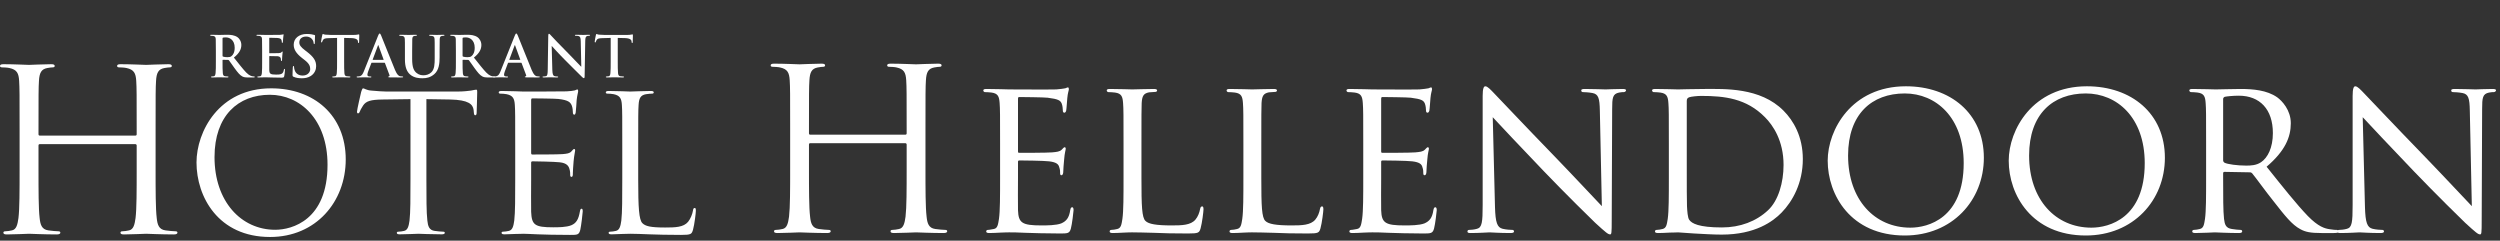
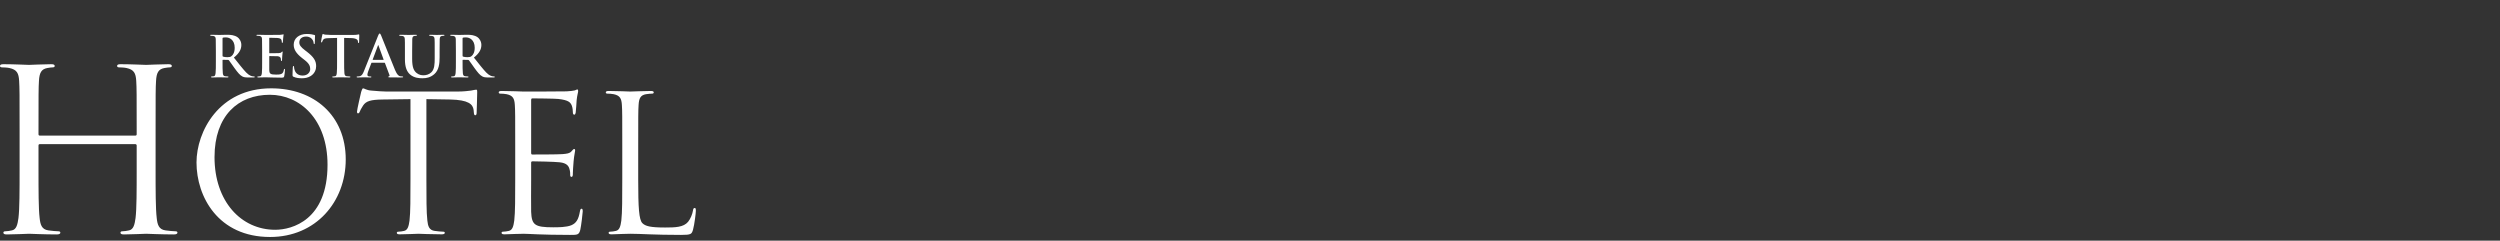
<svg xmlns="http://www.w3.org/2000/svg" width="374" height="36" viewBox="0 0 374 36">
  <rect x="0" y="0" width="374" height="36" fill="#333333" stroke="none" />
  <g fill="#FFF" fill-rule="evenodd" transform="translate(0 5)">
    <path d="M23.277 20.303C23.277 23.537 23.277 26.198 23.445 27.613 23.547 28.59 23.749 29.331 24.76 29.465 25.231 29.533 25.972 29.601 26.275 29.601 26.477 29.601 26.545 29.702 26.545 29.802 26.545 29.971 26.376 30.072 26.006 30.072 24.153 30.072 22.03 29.971 21.862 29.971 21.694 29.971 19.572 30.072 18.56 30.072 18.19 30.072 18.022 30.005 18.022 29.802 18.022 29.702 18.089 29.601 18.292 29.601 18.595 29.601 18.999 29.533 19.303 29.465 19.976 29.331 20.144 28.59 20.279 27.613 20.447 26.198 20.447 23.537 20.447 20.303L20.447 16.765C20.447 16.631 20.346 16.564 20.246 16.564L5.962 16.564C5.861 16.564 5.76 16.598 5.76 16.765L5.76 20.303C5.76 23.537 5.76 26.198 5.929 27.613 6.03 28.59 6.232 29.331 7.242 29.465 7.714 29.533 8.455 29.601 8.758 29.601 8.961 29.601 9.028 29.702 9.028 29.802 9.028 29.971 8.858 30.072 8.489 30.072 6.636 30.072 4.514 29.971 4.345 29.971 4.177 29.971 2.055 30.072 1.044 30.072.673 30.072.505 30.005.505 29.802.505 29.702.572 29.601.775 29.601 1.077 29.601 1.482 29.533 1.786 29.465 2.459 29.331 2.627 28.59 2.762 27.613 2.931 26.198 2.931 23.537 2.931 20.303L2.931 14.373C2.931 9.119 2.931 8.175 2.863 7.098 2.796 5.953 2.526 5.414 1.414 5.177 1.145 5.11.572 5.077.269 5.077.135 5.077-0 5.01-0 4.874-0 4.671.169 4.605.538 4.605 2.055 4.605 4.177 4.707 4.345 4.707 4.514 4.707 6.636 4.605 7.646 4.605 8.017 4.605 8.186 4.671 8.186 4.874 8.186 5.01 8.052 5.077 7.916 5.077 7.68 5.077 7.479 5.11 7.074 5.177 6.165 5.345 5.895 5.919 5.828 7.098 5.76 8.175 5.76 9.119 5.76 14.373L5.76 15.082C5.76 15.25 5.861 15.284 5.962 15.284L20.246 15.284C20.346 15.284 20.447 15.25 20.447 15.082L20.447 14.373C20.447 9.119 20.447 8.175 20.38 7.098 20.313 5.953 20.044 5.414 18.932 5.177 18.662 5.11 18.089 5.077 17.786 5.077 17.652 5.077 17.517 5.01 17.517 4.874 17.517 4.671 17.685 4.605 18.056 4.605 19.572 4.605 21.694 4.707 21.862 4.707 22.03 4.707 24.153 4.605 25.163 4.605 25.534 4.605 25.703 4.671 25.703 4.874 25.703 5.01 25.567 5.077 25.433 5.077 25.197 5.077 24.995 5.11 24.59 5.177 23.681 5.345 23.412 5.919 23.345 7.098 23.277 8.175 23.277 9.119 23.277 14.373L23.277 20.303zM41.169 29.374C43.722 29.374 48.998 27.9 48.998 19.646 48.998 12.837 44.857 9.178 40.375 9.178 35.638 9.178 32.092 12.298 32.092 18.51 32.092 25.12 36.063 29.374 41.169 29.374M40.573 8.214C46.956 8.214 51.722 12.241 51.722 18.852 51.722 25.205 47.24 30.453 40.403 30.453 32.631 30.453 29.397 24.411 29.397 19.305 29.397 14.709 32.744 8.214 40.573 8.214M63.789 21.83C63.789 24.553 63.789 26.793 63.931 27.985 64.016 28.808 64.187 29.433 65.038 29.545 65.434 29.602 66.058 29.659 66.314 29.659 66.484 29.659 66.541 29.743 66.541 29.829 66.541 29.971 66.399 30.056 66.086 30.056 64.527 30.056 62.74 29.971 62.597 29.971 62.457 29.971 60.669 30.056 59.818 30.056 59.505 30.056 59.364 30 59.364 29.829 59.364 29.743 59.421 29.659 59.591 29.659 59.847 29.659 60.186 29.602 60.442 29.545 61.009 29.433 61.151 28.808 61.265 27.985 61.407 26.793 61.407 24.553 61.407 21.83L61.407 9.831 57.207 9.887C55.448 9.916 54.769 10.114 54.314 10.795 54.002 11.277 53.918 11.475 53.833 11.674 53.748 11.901 53.663 11.959 53.549 11.959 53.464 11.959 53.407 11.873 53.407 11.703 53.407 11.419 53.974 8.979 54.031 8.752 54.088 8.582 54.201 8.214 54.314 8.214 54.513 8.214 54.797 8.498 55.563 8.553 56.386 8.638 57.464 8.695 57.804 8.695L68.441 8.695C69.349 8.695 70.002 8.61 70.455 8.553 70.881 8.469 71.136 8.413 71.25 8.413 71.391 8.413 71.391 8.582 71.391 8.752 71.391 9.603 71.306 11.561 71.306 11.873 71.306 12.127 71.222 12.241 71.108 12.241 70.966 12.241 70.909 12.156 70.881 11.76L70.852 11.447C70.739 10.596 70.087 9.944 67.363 9.887L63.789 9.831 63.789 21.83zM77.076 16.837C77.076 12.412 77.076 11.618 77.019 10.709 76.962 9.745 76.735 9.292 75.799 9.093 75.573 9.036 75.091 9.008 74.836 9.008 74.722 9.008 74.607 8.951 74.607 8.838 74.607 8.667 74.749 8.61 75.062 8.61 76.339 8.61 78.125 8.695 78.268 8.695 78.466 8.695 84.111 8.695 84.763 8.667 85.302 8.638 85.756 8.582 85.984 8.525 86.125 8.497 86.238 8.384 86.38 8.384 86.466 8.384 86.493 8.497 86.493 8.638 86.493 8.838 86.352 9.178 86.268 9.971 86.238 10.255 86.183 11.504 86.125 11.845 86.098 11.987 86.04 12.156 85.927 12.156 85.756 12.156 85.7 12.014 85.7 11.788 85.7 11.589 85.671 11.108 85.529 10.767 85.33 10.312 85.048 9.971 83.515 9.802 83.033 9.745 79.942 9.717 79.629 9.717 79.516 9.717 79.459 9.802 79.459 10.001L79.459 17.83C79.459 18.029 79.487 18.115 79.629 18.115 79.997 18.115 83.486 18.115 84.139 18.057 84.82 18.001 85.217 17.944 85.473 17.66 85.671 17.433 85.785 17.291 85.899 17.291 85.984 17.291 86.04 17.347 86.04 17.517 86.04 17.688 85.899 18.17 85.813 19.106 85.756 19.673 85.7 20.724 85.7 20.922 85.7 21.149 85.7 21.462 85.501 21.462 85.36 21.462 85.302 21.348 85.302 21.206 85.302 20.922 85.302 20.639 85.188 20.27 85.076 19.873 84.82 19.39 83.714 19.277 82.948 19.191 80.14 19.134 79.658 19.134 79.516 19.134 79.459 19.22 79.459 19.333L79.459 21.83C79.459 22.794 79.43 26.085 79.459 26.68 79.544 28.637 79.969 29.005 82.75 29.005 83.486 29.005 84.735 29.005 85.473 28.695 86.211 28.383 86.551 27.815 86.749 26.652 86.806 26.34 86.863 26.226 87.004 26.226 87.174 26.226 87.174 26.454 87.174 26.652 87.174 26.88 86.947 28.808 86.806 29.403 86.607 30.142 86.38 30.142 85.275 30.142 80.991 30.142 79.089 29.971 78.268 29.971 78.21 29.971 77.729 30 77.133 30 76.566 30.028 75.912 30.056 75.487 30.056 75.175 30.056 75.034 30 75.034 29.829 75.034 29.743 75.091 29.659 75.261 29.659 75.515 29.659 75.856 29.602 76.112 29.545 76.678 29.433 76.82 28.808 76.934 27.985 77.076 26.793 77.076 24.553 77.076 21.83L77.076 16.837zM95.476 21.887C95.476 26.056 95.589 27.873 96.099 28.383 96.553 28.836 97.291 29.035 99.503 29.035 101.006 29.035 102.255 29.006 102.937 28.184 103.305 27.73 103.588 27.021 103.673 26.48 103.701 26.255 103.758 26.114 103.929 26.114 104.07 26.114 104.099 26.226 104.099 26.539 104.099 26.85 103.9 28.552 103.673 29.375 103.475 30.028 103.39 30.142 101.886 30.142 97.801 30.142 95.929 29.971 94.284 29.971 94.17 29.971 93.688 30 93.122 30 92.553 30.028 91.93 30.056 91.505 30.056 91.192 30.056 91.05 30 91.05 29.829 91.05 29.743 91.107 29.659 91.276 29.659 91.532 29.659 91.873 29.602 92.128 29.545 92.695 29.432 92.837 28.808 92.951 27.985 93.092 26.793 93.092 24.553 93.092 21.83L93.092 16.837C93.092 12.412 93.092 11.618 93.035 10.709 92.979 9.745 92.753 9.292 91.816 9.093 91.589 9.036 91.107 9.008 90.851 9.008 90.738 9.008 90.625 8.951 90.625 8.839 90.625 8.667 90.766 8.61 91.079 8.61 92.354 8.61 94.143 8.695 94.284 8.695 94.426 8.695 96.497 8.61 97.348 8.61 97.659 8.61 97.801 8.667 97.801 8.839 97.801 8.951 97.688 9.008 97.574 9.008 97.376 9.008 96.978 9.036 96.638 9.093 95.815 9.235 95.589 9.717 95.533 10.709 95.476 11.618 95.476 12.412 95.476 16.837L95.476 21.887zM33.291 3.319C33.291 3.412 33.307 3.446 33.368 3.471 33.545 3.531 33.798 3.555 34.009 3.555 34.348 3.555 34.458 3.522 34.609 3.412 34.863 3.227 35.109 2.838 35.109 2.144 35.109.945 34.313.597 33.814.597 33.603.597 33.451.606 33.368.631 33.307.649 33.291.682 33.291.75L33.291 3.319zM32.294 2.652C32.294 1.367 32.294 1.131 32.277.86 32.26.573 32.192.437 31.913.378 31.846.36 31.702.354 31.584.354 31.492.354 31.441.335 31.441.277 31.441.216 31.5.201 31.626.201 32.075.201 32.607.226 32.784.226 33.071.226 33.714.201 33.976.201 34.508.201 35.074.252 35.529.563 35.768.724 36.104 1.155 36.104 1.721 36.104 2.347 35.843 2.922 34.99 3.615 35.742 4.561 36.325 5.314 36.823 5.838 37.297 6.328 37.645 6.388 37.771 6.412 37.863 6.43 37.939 6.438 38.007 6.438 38.075 6.438 38.108 6.463 38.108 6.506 38.108 6.574 38.05 6.59 37.948 6.59L37.144 6.59C36.671 6.59 36.46 6.548 36.24 6.43 35.878 6.235 35.556 5.838 35.082 5.187 34.744 4.721 34.356 4.148 34.246 4.021 34.204 3.97 34.154 3.961 34.094 3.961L33.359 3.944C33.317 3.944 33.291 3.961 33.291 4.012L33.291 4.131C33.291 4.916 33.291 5.584 33.333 5.94 33.359 6.183 33.409 6.37 33.663 6.404 33.79 6.422 33.976 6.438 34.078 6.438 34.145 6.438 34.177 6.463 34.177 6.506 34.177 6.565 34.119 6.59 34.009 6.59 33.52 6.59 32.894 6.565 32.767 6.565 32.607 6.565 32.075 6.59 31.736 6.59 31.626 6.59 31.567 6.565 31.567 6.506 31.567 6.463 31.6 6.438 31.702 6.438 31.829 6.438 31.931 6.422 32.006 6.404 32.175 6.37 32.217 6.183 32.25 5.94 32.294 5.584 32.294 4.916 32.294 4.139L32.294 2.652zM39.215 2.652C39.215 1.367 39.215 1.131 39.198.86 39.181.573 39.113.437 38.836.378 38.769.361 38.625.354 38.505.354 38.412.354 38.363.336 38.363.277 38.363.216 38.421.201 38.548.201 38.995.201 39.528.226 39.765.226 40.035.226 41.717.226 41.877.216 42.038.201 42.174.183 42.241.167 42.283.158 42.334.133 42.377.133 42.419.133 42.428.167 42.428.209 42.428.268 42.385.369 42.358.758 42.351.843 42.334 1.216 42.317 1.316 42.308 1.358 42.292 1.409 42.233 1.409 42.174 1.409 42.156 1.367 42.156 1.292 42.156 1.231 42.149 1.088 42.107.986 42.047.835 41.962.733 41.54.682 41.397.665 40.508.649 40.34.649 40.299.649 40.281.673 40.281.733L40.281 2.872C40.281 2.931 40.289 2.965 40.34 2.965 40.524 2.965 41.498 2.965 41.693 2.948 41.895 2.931 42.021 2.905 42.098 2.82 42.156 2.754 42.191 2.712 42.233 2.712 42.266 2.712 42.292 2.727 42.292 2.778 42.292 2.829 42.249 2.965 42.225 3.395 42.208 3.565 42.191 3.903 42.191 3.961 42.191 4.029 42.191 4.122 42.115 4.122 42.055 4.122 42.038 4.088 42.038 4.046 42.029 3.961 42.029 3.852 42.004 3.742 41.962 3.573 41.844 3.446 41.531 3.412 41.372 3.395 40.534 3.388 40.332 3.388 40.289 3.388 40.281 3.42 40.281 3.471L40.281 4.139C40.281 4.426 40.272 5.204 40.281 5.45 40.299 6.032 40.432 6.159 41.294 6.159 41.515 6.159 41.87 6.159 42.089 6.058 42.308 5.956 42.409 5.778 42.47 5.432 42.486 5.34 42.503 5.305 42.562 5.305 42.631 5.305 42.631 5.374 42.631 5.457 42.631 5.651 42.562 6.227 42.521 6.395 42.461 6.616 42.385 6.616 42.064 6.616 40.787 6.616 40.221 6.565 39.723 6.565 39.528 6.565 38.995 6.59 38.658 6.59 38.548 6.59 38.49 6.565 38.49 6.506 38.49 6.464 38.523 6.438 38.625 6.438 38.749 6.438 38.851 6.422 38.929 6.404 39.098 6.37 39.14 6.183 39.174 5.94 39.215 5.585 39.215 4.916 39.215 4.139L39.215 2.652zM43.923 6.489C43.789 6.429 43.762 6.388 43.762 6.201 43.762 5.737 43.796 5.229 43.805 5.094 43.813 4.968 43.838 4.874 43.907 4.874 43.982 4.874 43.99 4.95 43.99 5.018 43.99 5.128 44.024 5.306 44.067 5.45 44.252 6.074 44.751 6.302 45.277 6.302 46.036 6.302 46.407 5.788 46.407 5.339 46.407 4.925 46.281 4.527 45.579 3.987L45.19 3.683C44.262 2.955 43.94 2.364 43.94 1.68 43.94.75 44.717.082 45.894.082 46.442.082 46.797.166 47.016.226 47.093.243 47.134.269 47.134.327 47.134.437 47.102.682 47.102 1.341 47.102 1.528 47.074 1.595 47.008 1.595 46.949 1.595 46.924 1.544 46.924 1.443 46.924 1.367 46.882 1.104 46.704.885 46.577.724 46.331.471 45.783.471 45.156.471 44.778.835 44.778 1.341 44.778 1.731 44.971 2.027 45.674 2.559L45.909 2.736C46.924 3.523 47.295 4.089 47.295 4.891 47.295 5.382 47.109 5.964 46.501 6.362 46.078 6.632 45.605 6.709 45.156 6.709 44.666 6.709 44.286 6.65 43.923 6.489M50.425.673L49.166.708C48.677.724 48.473.767 48.346.953 48.261 1.079 48.218 1.181 48.203 1.249 48.185 1.316 48.161 1.35 48.11 1.35 48.05 1.35 48.033 1.307 48.033 1.215 48.033 1.079 48.194.311 48.212.243 48.236.133 48.261.082 48.312.082 48.38.082 48.465.167 48.677.184 48.92.209 49.242.226 49.521.226L52.868.226C53.409.226 53.612.142 53.68.142 53.738.142 53.747.192 53.747.318 53.747.497 53.721 1.079 53.721 1.299 53.713 1.384 53.696 1.435 53.646 1.435 53.578 1.435 53.561 1.392 53.553 1.265L53.544 1.173C53.527.953 53.298.716 52.546.699L51.482.673 51.482 4.139C51.482 4.917 51.482 5.584 51.524 5.948 51.549 6.183 51.601 6.37 51.854 6.404 51.972 6.422 52.159 6.438 52.286 6.438 52.378 6.438 52.42 6.463 52.42 6.505 52.42 6.565 52.352 6.589 52.259 6.589 51.702 6.589 51.168 6.565 50.933 6.565 50.738 6.565 50.205 6.589 49.868 6.589 49.758 6.589 49.698 6.565 49.698 6.505 49.698 6.463 49.732 6.438 49.833 6.438 49.961 6.438 50.061 6.422 50.138 6.404 50.306 6.37 50.359 6.183 50.383 5.939 50.425 5.584 50.425 4.917 50.425 4.139L50.425.673zM57.346 3.961C57.387 3.961 57.397 3.936 57.387 3.912L56.627 1.823C56.618 1.79 56.61 1.748 56.584 1.748 56.559 1.748 56.543 1.79 56.535 1.823L55.756 3.903C55.748 3.936 55.756 3.961 55.79 3.961L57.346 3.961zM55.621 4.385C55.578 4.385 55.563 4.401 55.546 4.452L55.088 5.659C55.005 5.872 54.962 6.074 54.962 6.176 54.962 6.328 55.038 6.438 55.299 6.438L55.427 6.438C55.529 6.438 55.554 6.455 55.554 6.506 55.554 6.574 55.503 6.589 55.41 6.589 55.139 6.589 54.776 6.565 54.514 6.565 54.421 6.565 53.956 6.589 53.516 6.589 53.407 6.589 53.356 6.574 53.356 6.506 53.356 6.455 53.39 6.438 53.458 6.438 53.533 6.438 53.652 6.43 53.72 6.422 54.109 6.37 54.269 6.083 54.439 5.659L56.559.354C56.661.107 56.711.015 56.797.015 56.873.015 56.924.092 57.008.285 57.21.75 58.562 4.198 59.104 5.484 59.425 6.244 59.67 6.361 59.848 6.404 59.974 6.43 60.101 6.438 60.204 6.438 60.27 6.438 60.312 6.446 60.312 6.506 60.312 6.574 60.235 6.589 59.923 6.589 59.619 6.589 59.003 6.589 58.327 6.574 58.174 6.565 58.072 6.565 58.072 6.506 58.072 6.455 58.106 6.438 58.191 6.43 58.25 6.412 58.309 6.336 58.267 6.235L57.591 4.442C57.574 4.401 57.548 4.385 57.506 4.385L55.621 4.385zM60.577 2.652C60.577 1.367 60.577 1.131 60.559.86 60.541.573 60.475.437 60.196.378 60.128.361 59.984.354 59.866.354 59.773.354 59.722.336 59.722.277 59.722.216 59.782.201 59.909.201 60.356.201 60.889.226 61.141.226 61.345.226 61.878.201 62.182.201 62.309.201 62.367.216 62.367.277 62.367.336 62.316.354 62.233.354 62.14.354 62.09.361 61.987.378 61.758.42 61.692.563 61.675.86 61.658 1.131 61.658 1.367 61.658 2.652L61.658 3.835C61.658 5.061 61.903 5.576 62.316 5.914 62.697 6.227 63.086 6.261 63.373 6.261 63.745 6.261 64.203 6.142 64.54 5.804 65.005 5.34 65.031 4.579 65.031 3.708L65.031 2.652C65.031 1.367 65.031 1.131 65.013.86 64.995.573 64.929.437 64.649.378 64.582.361 64.438.354 64.345.354 64.254.354 64.203.336 64.203.277 64.203.216 64.261.201 64.38.201 64.811.201 65.342.226 65.352.226 65.453.226 65.986.201 66.314.201 66.433.201 66.492.216 66.492.277 66.492.336 66.442.354 66.34.354 66.247.354 66.196.361 66.095.378 65.867.42 65.799.563 65.782.86 65.765 1.131 65.765 1.367 65.765 2.652L65.765 3.555C65.765 4.494 65.672 5.491 64.962 6.1 64.363 6.616 63.754 6.708 63.205 6.708 62.757 6.708 61.945 6.683 61.328 6.125 60.897 5.737 60.577 5.112 60.577 3.886L60.577 2.652zM69.2 3.319C69.2 3.412 69.216 3.446 69.275 3.471 69.453 3.531 69.706 3.555 69.918 3.555 70.255 3.555 70.366 3.522 70.517 3.412 70.771 3.227 71.016 2.838 71.016 2.144 71.016.945 70.221.597 69.723.597 69.512.597 69.36.606 69.275.631 69.216.649 69.2.682 69.2.75L69.2 3.319zM68.202 2.652C68.202 1.367 68.202 1.131 68.185.86 68.168.573 68.1.437 67.821.378 67.753.36 67.61.354 67.491.354 67.398.354 67.349.335 67.349.277 67.349.216 67.406.201 67.534.201 67.982.201 68.514.226 68.692.226 68.979.226 69.622.201 69.884.201 70.417.201 70.982.252 71.438.563 71.675.724 72.013 1.155 72.013 1.721 72.013 2.347 71.751 2.922 70.898 3.615 71.649 4.561 72.233 5.314 72.732 5.838 73.206 6.328 73.552 6.388 73.679 6.412 73.771 6.43 73.847 6.438 73.914 6.438 73.982 6.438 74.017 6.463 74.017 6.506 74.017 6.574 73.957 6.59 73.856 6.59L73.053 6.59C72.579 6.59 72.368 6.548 72.148 6.43 71.785 6.235 71.464 5.838 70.99 5.187 70.653 4.721 70.264 4.148 70.155 4.021 70.113 3.97 70.06 3.961 70.002 3.961L69.266 3.944C69.225 3.944 69.2 3.961 69.2 4.012L69.2 4.131C69.2 4.916 69.2 5.584 69.242 5.94 69.266 6.183 69.317 6.37 69.571 6.404 69.698 6.422 69.884 6.438 69.985 6.438 70.053 6.438 70.086 6.463 70.086 6.506 70.086 6.565 70.028 6.59 69.918 6.59 69.427 6.59 68.802 6.565 68.674 6.565 68.514 6.565 67.982 6.59 67.644 6.59 67.534 6.59 67.475 6.565 67.475 6.506 67.475 6.463 67.509 6.438 67.61 6.438 67.737 6.438 67.838 6.422 67.915 6.404 68.083 6.37 68.126 6.183 68.159 5.94 68.202 5.584 68.202 4.916 68.202 4.139L68.202 2.652z" />
-     <path d="M77.787 3.961C77.83 3.961 77.838 3.936 77.83 3.912L77.07 1.823C77.061 1.79 77.053 1.748 77.027 1.748 77.002 1.748 76.985 1.79 76.976 1.823L76.199 3.903C76.191 3.936 76.199 3.961 76.232 3.961L77.787 3.961zM76.064 4.385C76.021 4.385 76.004 4.401 75.987 4.452L75.531 5.659C75.447 5.872 75.404 6.074 75.404 6.176 75.404 6.328 75.48 6.438 75.742 6.438L75.87 6.438C75.97 6.438 75.996 6.455 75.996 6.506 75.996 6.574 75.946 6.589 75.853 6.589 75.582 6.589 75.218 6.565 74.956 6.565 74.863 6.565 74.399 6.589 73.959 6.589 73.85 6.589 73.799 6.574 73.799 6.506 73.799 6.455 73.833 6.438 73.899 6.438 73.976 6.438 74.095 6.43 74.161 6.422 74.551 6.37 74.712 6.083 74.88 5.659L77.002.354C77.103.107 77.154.015 77.238.015 77.314.015 77.364.092 77.449.285 77.652.75 79.005 4.198 79.546 5.484 79.867 6.244 80.111 6.361 80.289 6.404 80.415 6.43 80.543 6.438 80.645 6.438 80.713 6.438 80.755 6.446 80.755 6.506 80.755 6.574 80.677 6.589 80.366 6.589 80.062 6.589 79.445 6.589 78.768 6.574 78.615 6.565 78.515 6.565 78.515 6.506 78.515 6.455 78.549 6.438 78.633 6.43 78.692 6.412 78.751 6.336 78.71 6.235L78.033 4.442C78.016 4.401 77.991 4.385 77.949 4.385L76.064 4.385zM82.627 5.44C82.644 6.099 82.753 6.32 82.922 6.379 83.066 6.43 83.227 6.438 83.362 6.438 83.455 6.438 83.506 6.455 83.506 6.506 83.506 6.574 83.429 6.59 83.311 6.59 82.762 6.59 82.424 6.565 82.263 6.565 82.187 6.565 81.789 6.59 81.35 6.59 81.24 6.59 81.164 6.582 81.164 6.506 81.164 6.455 81.215 6.438 81.299 6.438 81.41 6.438 81.561 6.43 81.68 6.395 81.899 6.328 81.934 6.083 81.942 5.348L82.019.344C82.019.175 82.044.056 82.127.056 82.222.056 82.297.167 82.44.318 82.542.429 83.827 1.807 85.06 3.031 85.636 3.607 86.777 4.824 86.921 4.959L86.962 4.959 86.879 1.164C86.87.649 86.794.488 86.591.403 86.464.354 86.261.354 86.142.354 86.041.354 86.008.327 86.008.277 86.008.209 86.1.201 86.227.201 86.666.201 87.072.226 87.25.226 87.343.226 87.664.201 88.078.201 88.188.201 88.273.209 88.273.277 88.273.327 88.222.354 88.121.354 88.036.354 87.968.354 87.866.378 87.63.445 87.563.624 87.553 1.097L87.461 6.43C87.461 6.616 87.426 6.691 87.351 6.691 87.258 6.691 87.157 6.598 87.064 6.506 86.532 5.999 85.449 4.891 84.57 4.021 83.648 3.108 82.711 2.052 82.559 1.892L82.534 1.892 82.627 5.44zM91.36.673L90.101.708C89.611.724 89.407.767 89.281.953 89.196 1.079 89.154 1.181 89.137 1.249 89.12 1.316 89.095 1.35 89.044 1.35 88.984 1.35 88.968 1.307 88.968 1.215 88.968 1.079 89.128.311 89.145.243 89.171.133 89.196.082 89.247.082 89.314.082 89.399.167 89.611.184 89.856.209 90.177.226 90.456.226L93.803.226C94.344.226 94.546.142 94.614.142 94.673.142 94.682.192 94.682.318 94.682.497 94.657 1.079 94.657 1.299 94.648 1.384 94.631 1.435 94.58 1.435 94.512 1.435 94.496 1.392 94.487 1.265L94.479 1.173C94.461.953 94.233.716 93.482.699L92.416.673 92.416 4.139C92.416 4.917 92.416 5.584 92.459 5.948 92.484 6.183 92.535 6.37 92.788 6.404 92.907 6.422 93.092 6.438 93.22 6.438 93.312 6.438 93.354 6.463 93.354 6.505 93.354 6.565 93.287 6.589 93.194 6.589 92.636 6.589 92.103 6.565 91.868 6.565 91.673 6.565 91.14 6.589 90.803 6.589 90.692 6.589 90.633 6.565 90.633 6.505 90.633 6.463 90.667 6.438 90.769 6.438 90.895 6.438 90.996 6.422 91.073 6.404 91.242 6.37 91.294 6.183 91.318 5.939 91.36 5.584 91.36 4.917 91.36 4.139L91.36.673zM138.451 20.142C138.451 23.36 138.451 26.007 138.619 27.415 138.719 28.387 138.92 29.125 139.926 29.259 140.395 29.326 141.132 29.393 141.434 29.393 141.635 29.393 141.702 29.493 141.702 29.595 141.702 29.762 141.535 29.862 141.166 29.862 139.322 29.862 137.211 29.762 137.043 29.762 136.876 29.762 134.764 29.862 133.759 29.862 133.39 29.862 133.222 29.796 133.222 29.595 133.222 29.493 133.289 29.393 133.49 29.393 133.792 29.393 134.194 29.326 134.496 29.259 135.166 29.125 135.334 28.387 135.468 27.415 135.636 26.007 135.636 23.36 135.636 20.142L135.636 16.623C135.636 16.488 135.535 16.422 135.434 16.422L121.223 16.422C121.123 16.422 121.022 16.455 121.022 16.623L121.022 20.142C121.022 23.36 121.022 26.007 121.19 27.415 121.29 28.387 121.491 29.125 122.497 29.259 122.966 29.326 123.703 29.393 124.005 29.393 124.206 29.393 124.273 29.493 124.273 29.595 124.273 29.762 124.106 29.862 123.737 29.862 121.894 29.862 119.782 29.762 119.614 29.762 119.447 29.762 117.335 29.862 116.329 29.862 115.961 29.862 115.793 29.796 115.793 29.595 115.793 29.493 115.86 29.393 116.062 29.393 116.363 29.393 116.765 29.326 117.066 29.259 117.737 29.125 117.904 28.387 118.039 27.415 118.207 26.007 118.207 23.36 118.207 20.142L118.207 14.243C118.207 9.014 118.207 8.076 118.14 7.003 118.072 5.864 117.804 5.327 116.698 5.093 116.43 5.026 115.86 4.992 115.559 4.992 115.424 4.992 115.291 4.925 115.291 4.791 115.291 4.59 115.458 4.523 115.827 4.523 117.335 4.523 119.447 4.624 119.614 4.624 119.782 4.624 121.894 4.523 122.899 4.523 123.268 4.523 123.435 4.59 123.435 4.791 123.435 4.925 123.301 4.992 123.167 4.992 122.933 4.992 122.731 5.026 122.329 5.093 121.424 5.26 121.156 5.83 121.089 7.003 121.022 8.076 121.022 9.014 121.022 14.243L121.022 14.947C121.022 15.115 121.123 15.147 121.223 15.147L135.434 15.147C135.535 15.147 135.636 15.115 135.636 14.947L135.636 14.243C135.636 9.014 135.636 8.076 135.569 7.003 135.502 5.864 135.233 5.327 134.127 5.093 133.859 5.026 133.289 4.992 132.988 4.992 132.854 4.992 132.72 4.925 132.72 4.791 132.72 4.59 132.887 4.523 133.256 4.523 134.764 4.523 136.876 4.624 137.043 4.624 137.211 4.624 139.322 4.523 140.328 4.523 140.697 4.523 140.864 4.59 140.864 4.791 140.864 4.925 140.73 4.992 140.596 4.992 140.362 4.992 140.16 5.026 139.758 5.093 138.853 5.26 138.585 5.83 138.518 7.003 138.451 8.076 138.451 9.014 138.451 14.243L138.451 20.142zM149.612 16.556C149.612 12.131 149.612 11.326 149.545 10.422 149.478 9.45 149.31 8.981 148.338 8.846 148.103 8.813 147.601 8.78 147.332 8.78 147.232 8.78 147.098 8.646 147.098 8.545 147.098 8.377 147.232 8.31 147.567 8.31 148.908 8.31 150.818 8.377 150.986 8.377 151.187 8.377 157.354 8.411 158.024 8.377 158.594 8.345 159.131 8.243 159.365 8.21 159.499 8.176 159.633 8.076 159.767 8.076 159.868 8.076 159.901 8.21 159.901 8.345 159.901 8.545 159.734 8.88 159.667 9.685 159.633 9.953 159.566 11.226 159.499 11.562 159.466 11.696 159.365 11.863 159.231 11.863 159.064 11.863 158.996 11.729 158.996 11.495 158.996 11.293 158.963 10.825 158.829 10.489 158.628 10.02 158.326 9.819 156.717 9.617 156.215 9.551 152.796 9.516 152.461 9.516 152.327 9.516 152.293 9.617 152.293 9.819L152.293 17.561C152.293 17.762 152.293 17.863 152.461 17.863 152.829 17.863 156.717 17.863 157.388 17.796 158.092 17.729 158.527 17.695 158.829 17.394 159.03 17.192 159.164 17.025 159.265 17.025 159.365 17.025 159.432 17.092 159.432 17.259 159.432 17.426 159.265 17.896 159.198 18.835 159.131 19.405 159.064 20.477 159.064 20.678 159.064 20.913 158.996 21.215 158.795 21.215 158.661 21.215 158.594 21.115 158.594 20.946 158.594 20.678 158.594 20.377 158.46 20.008 158.36 19.606 158.092 19.271 156.952 19.136 156.148 19.036 152.997 19.002 152.494 19.002 152.327 19.002 152.293 19.103 152.293 19.204L152.293 21.584C152.293 22.555 152.26 25.874 152.293 26.444 152.36 28.354 152.896 28.723 155.812 28.723 156.583 28.723 157.991 28.723 158.762 28.421 159.533 28.086 159.935 27.583 160.103 26.444 160.17 26.108 160.237 26.007 160.404 26.007 160.572 26.007 160.605 26.242 160.605 26.444 160.605 26.645 160.371 28.588 160.203 29.192 160.002 29.929 159.7 29.929 158.561 29.929 156.349 29.929 154.639 29.862 153.433 29.828 152.192 29.761 151.422 29.761 150.986 29.761 150.919 29.761 150.349 29.761 149.712 29.796 149.142 29.828 148.472 29.862 148.003 29.862 147.701 29.862 147.534 29.796 147.534 29.628 147.534 29.527 147.601 29.393 147.768 29.393 148.036 29.393 148.405 29.293 148.673 29.259 149.243 29.158 149.31 28.588 149.444 27.75 149.612 26.577 149.612 24.332 149.612 21.584L149.612 16.556zM170.761 21.65C170.761 25.84 170.828 27.549 171.364 28.052 171.834 28.521 172.973 28.723 175.286 28.723 176.828 28.723 178.135 28.689 178.839 27.851 179.208 27.415 179.442 26.812 179.543 26.242 179.576 26.041 179.677 25.874 179.844 25.874 179.978 25.874 180.045 26.007 180.045 26.309 180.045 26.611 179.844 28.32 179.61 29.158 179.409 29.828 179.308 29.929 177.733 29.929 175.621 29.929 173.979 29.895 172.605 29.828 171.264 29.796 170.258 29.761 169.387 29.761 169.253 29.761 168.75 29.761 168.18 29.796 167.577 29.828 166.94 29.862 166.471 29.862 166.169 29.862 166.002 29.796 166.002 29.628 166.002 29.527 166.068 29.393 166.236 29.393 166.504 29.393 166.873 29.326 167.141 29.259 167.711 29.125 167.778 28.588 167.912 27.75 168.08 26.577 168.08 24.332 168.08 21.584L168.08 16.556C168.08 12.131 168.08 11.326 168.013 10.422 167.946 9.45 167.778 8.981 166.806 8.846 166.572 8.813 166.068 8.78 165.801 8.78 165.7 8.78 165.566 8.646 165.566 8.545 165.566 8.377 165.7 8.31 166.035 8.31 167.376 8.31 169.219 8.377 169.387 8.377 169.521 8.377 171.733 8.31 172.638 8.31 172.94 8.31 173.107 8.377 173.107 8.545 173.107 8.646 172.973 8.746 172.873 8.746 172.672 8.746 172.236 8.78 171.901 8.813 171.029 8.981 170.862 9.416 170.795 10.422 170.761 11.326 170.761 12.131 170.761 16.556L170.761 21.65zM188.692 21.65C188.692 25.84 188.759 27.549 189.296 28.052 189.765 28.521 190.904 28.723 193.217 28.723 194.759 28.723 196.066 28.689 196.77 27.851 197.139 27.415 197.373 26.812 197.474 26.242 197.507 26.041 197.608 25.874 197.775 25.874 197.91 25.874 197.977 26.007 197.977 26.309 197.977 26.611 197.775 28.32 197.541 29.158 197.34 29.828 197.239 29.929 195.664 29.929 193.552 29.929 191.91 29.895 190.536 29.828 189.195 29.796 188.19 29.761 187.318 29.761 187.184 29.761 186.681 29.761 186.111 29.796 185.508 29.828 184.871 29.862 184.402 29.862 184.1 29.862 183.933 29.796 183.933 29.628 183.933 29.527 183.999 29.393 184.167 29.393 184.436 29.393 184.804 29.326 185.072 29.259 185.642 29.125 185.709 28.588 185.843 27.75 186.011 26.577 186.011 24.332 186.011 21.584L186.011 16.556C186.011 12.131 186.011 11.326 185.944 10.422 185.877 9.45 185.709 8.981 184.737 8.846 184.503 8.813 183.999 8.78 183.732 8.78 183.631 8.78 183.497 8.646 183.497 8.545 183.497 8.377 183.631 8.31 183.966 8.31 185.307 8.31 187.151 8.377 187.318 8.377 187.452 8.377 189.664 8.31 190.569 8.31 190.871 8.31 191.039 8.377 191.039 8.545 191.039 8.646 190.904 8.746 190.804 8.746 190.603 8.746 190.167 8.78 189.832 8.813 188.96 8.981 188.793 9.416 188.726 10.422 188.692 11.326 188.692 12.131 188.692 16.556L188.692 21.65zM203.942 16.556C203.942 12.131 203.942 11.326 203.875 10.422 203.808 9.45 203.64 8.981 202.668 8.846 202.434 8.813 201.931 8.78 201.663 8.78 201.562 8.78 201.428 8.646 201.428 8.545 201.428 8.377 201.562 8.31 201.897 8.31 203.238 8.31 205.149 8.377 205.316 8.377 205.517 8.377 211.684 8.411 212.355 8.377 212.925 8.345 213.461 8.243 213.696 8.21 213.83 8.176 213.964 8.076 214.098 8.076 214.198 8.076 214.232 8.21 214.232 8.345 214.232 8.545 214.064 8.88 213.997 9.685 213.964 9.953 213.897 11.226 213.83 11.562 213.796 11.696 213.696 11.863 213.561 11.863 213.394 11.863 213.327 11.729 213.327 11.495 213.327 11.293 213.293 10.825 213.159 10.489 212.958 10.02 212.656 9.819 211.048 9.617 210.545 9.551 207.126 9.516 206.791 9.516 206.657 9.516 206.623 9.617 206.623 9.819L206.623 17.561C206.623 17.762 206.623 17.863 206.791 17.863 207.16 17.863 211.048 17.863 211.718 17.796 212.422 17.729 212.858 17.695 213.159 17.394 213.36 17.192 213.494 17.025 213.595 17.025 213.696 17.025 213.763 17.092 213.763 17.259 213.763 17.426 213.595 17.896 213.528 18.835 213.461 19.405 213.394 20.477 213.394 20.678 213.394 20.913 213.327 21.215 213.126 21.215 212.992 21.215 212.925 21.115 212.925 20.946 212.925 20.678 212.925 20.377 212.791 20.008 212.69 19.606 212.422 19.271 211.282 19.136 210.478 19.036 207.327 19.002 206.824 19.002 206.657 19.002 206.623 19.103 206.623 19.204L206.623 21.584C206.623 22.555 206.59 25.874 206.623 26.444 206.69 28.354 207.227 28.723 210.143 28.723 210.914 28.723 212.321 28.723 213.092 28.421 213.863 28.086 214.265 27.583 214.433 26.444 214.5 26.108 214.567 26.007 214.735 26.007 214.902 26.007 214.936 26.242 214.936 26.444 214.936 26.645 214.701 28.588 214.533 29.192 214.332 29.929 214.031 29.929 212.891 29.929 210.679 29.929 208.97 29.862 207.763 29.828 206.523 29.761 205.752 29.761 205.316 29.761 205.249 29.761 204.679 29.761 204.043 29.796 203.473 29.828 202.802 29.862 202.333 29.862 202.032 29.862 201.864 29.796 201.864 29.628 201.864 29.527 201.931 29.393 202.099 29.393 202.367 29.393 202.735 29.293 203.004 29.259 203.573 29.158 203.64 28.588 203.774 27.75 203.942 26.577 203.942 24.332 203.942 21.584L203.942 16.556zM223.65 25.974C223.717 28.32 223.985 29.025 224.79 29.226 225.326 29.359 225.996 29.393 226.264 29.393 226.398 29.393 226.499 29.494 226.499 29.628 226.499 29.795 226.298 29.862 225.963 29.862 224.287 29.862 223.114 29.762 222.846 29.762 222.578 29.762 221.337 29.862 219.997 29.862 219.695 29.862 219.527 29.828 219.527 29.628 219.527 29.494 219.628 29.393 219.762 29.393 219.997 29.393 220.533 29.359 220.969 29.226 221.706 29.025 221.807 28.254 221.807 25.673L221.807 9.349C221.807 8.21 221.974 7.908 222.209 7.908 222.544 7.908 223.047 8.478 223.348 8.779 223.818 9.249 228.108 13.806 232.666 18.499 235.582 21.516 238.733 24.901 239.638 25.84L239.337 11.561C239.303 9.718 239.136 9.081 238.231 8.914 237.694 8.814 237.023 8.779 236.789 8.779 236.588 8.779 236.555 8.612 236.555 8.511 236.555 8.344 236.789 8.31 237.124 8.31 238.465 8.31 239.872 8.377 240.208 8.377 240.543 8.377 241.515 8.31 242.722 8.31 243.023 8.31 243.258 8.344 243.258 8.511 243.258 8.612 243.124 8.779 242.922 8.779 242.788 8.779 242.554 8.779 242.219 8.846 241.247 9.048 241.18 9.617 241.18 11.326L241.113 28.018C241.113 29.895 241.08 30.064 240.878 30.064 240.577 30.064 240.275 29.828 238.632 28.32 238.331 28.053 234.074 23.863 230.957 20.611 227.538 17.025 224.22 13.539 223.315 12.534L223.65 25.974zM252.341 19.639C252.341 22.656 252.341 25.304 252.374 25.84 252.408 26.544 252.475 27.583 252.71 27.885 253.078 28.421 254.117 29.025 257.604 29.025 260.319 29.025 262.731 28.119 264.508 26.444 266.049 25.002 266.82 22.288 266.82 19.673 266.82 16.053 265.245 13.74 264.039 12.534 261.257 9.718 258.005 9.349 254.486 9.349 253.916 9.349 252.978 9.45 252.71 9.55 252.441 9.651 252.341 9.785 252.341 10.12L252.341 19.639zM249.66 16.555C249.66 12.131 249.66 11.326 249.593 10.422 249.525 9.45 249.358 8.981 248.386 8.846 248.151 8.814 247.648 8.779 247.38 8.779 247.28 8.779 247.146 8.645 247.146 8.545 247.146 8.377 247.28 8.31 247.615 8.31 248.956 8.31 250.866 8.377 251.034 8.377 251.369 8.377 253.246 8.31 254.989 8.31 257.939 8.31 263.335 8.042 266.82 11.561 268.295 13.036 269.703 15.416 269.703 18.801 269.703 22.387 268.161 25.136 266.519 26.812 265.245 28.119 262.597 30.097 257.57 30.097 256.296 30.097 254.721 29.997 253.447 29.929 252.173 29.828 251.168 29.762 251.034 29.762 250.967 29.762 250.43 29.795 249.827 29.795 249.224 29.828 248.52 29.862 248.051 29.862 247.749 29.862 247.581 29.795 247.581 29.628 247.581 29.527 247.648 29.393 247.816 29.393 248.084 29.393 248.453 29.326 248.721 29.259 249.291 29.125 249.358 28.588 249.492 27.75 249.66 26.578 249.66 24.332 249.66 21.584L249.66 16.555zM285.791 29.058C288.439 29.058 293.769 27.65 293.769 19.405 293.769 12.567 289.612 8.98 284.953 8.98 280.026 8.98 276.473 12.065 276.473 18.265 276.473 24.902 280.462 29.058 285.791 29.058M285.121 7.908C291.757 7.908 296.785 11.964 296.785 18.6 296.785 24.968 292.059 30.231 284.953 30.231 276.875 30.231 273.423 24.164 273.423 19.036 273.423 14.444 276.976 7.908 285.121 7.908M312.873 29.058C315.521 29.058 320.851 27.65 320.851 19.405 320.851 12.567 316.694 8.98 312.035 8.98 307.108 8.98 303.555 12.065 303.555 18.265 303.555 24.902 307.544 29.058 312.873 29.058M312.203 7.908C318.839 7.908 323.867 11.964 323.867 18.6 323.867 24.968 319.141 30.231 312.035 30.231 303.958 30.231 300.505 24.164 300.505 19.036 300.505 14.444 304.058 7.908 312.203 7.908M332.581 18.969C332.581 19.137 332.648 19.237 332.782 19.337 333.218 19.573 334.727 19.774 336.034 19.774 336.737 19.774 337.542 19.74 338.246 19.27 339.251 18.6 340.022 17.092 340.022 14.914 340.022 11.36 338.078 9.316 334.927 9.316 334.056 9.316 333.117 9.416 332.816 9.484 332.681 9.55 332.581 9.651 332.581 9.818L332.581 18.969zM330.034 16.555C330.034 12.131 330.034 11.326 329.966 10.422 329.9 9.45 329.732 8.981 328.76 8.846 328.526 8.814 328.022 8.779 327.755 8.779 327.654 8.779 327.52 8.645 327.52 8.545 327.52 8.377 327.654 8.31 327.99 8.31 329.33 8.31 331.307 8.377 331.475 8.377 331.776 8.377 334.257 8.31 335.162 8.31 337.039 8.31 339.117 8.478 340.659 9.55 341.396 10.086 342.704 11.461 342.704 13.438 342.704 15.55 341.832 17.594 339.084 19.941 341.497 22.957 343.542 25.538 345.251 27.315 346.826 28.924 347.798 29.192 348.536 29.293 349.105 29.393 349.407 29.393 349.575 29.393 349.742 29.393 349.843 29.527 349.843 29.628 349.843 29.795 349.675 29.862 349.139 29.862L347.295 29.862C345.62 29.862 344.882 29.695 344.145 29.293 342.871 28.622 341.799 27.247 340.122 25.103 338.882 23.561 337.575 21.717 336.939 20.947 336.805 20.813 336.737 20.779 336.536 20.779L332.782 20.712C332.648 20.712 332.581 20.779 332.581 20.947L332.581 21.617C332.581 24.365 332.581 26.578 332.715 27.75 332.816 28.588 332.983 29.125 333.888 29.258 334.291 29.326 334.927 29.393 335.196 29.393 335.397 29.393 335.43 29.527 335.43 29.628 335.43 29.762 335.296 29.862 334.961 29.862 333.352 29.862 331.475 29.762 331.341 29.762 331.307 29.762 329.33 29.862 328.425 29.862 328.123 29.862 327.956 29.795 327.956 29.628 327.956 29.527 328.022 29.393 328.191 29.393 328.458 29.393 328.827 29.326 329.096 29.258 329.665 29.125 329.732 28.588 329.867 27.75 330.034 26.578 330.034 24.332 330.034 21.584L330.034 16.555z" />
-     <path d="M353.798,25.974 C353.865,28.32 354.133,29.025 354.937,29.226 C355.473,29.359 356.144,29.393 356.412,29.393 C356.546,29.393 356.647,29.494 356.647,29.628 C356.647,29.795 356.445,29.862 356.11,29.862 C354.434,29.862 353.261,29.762 352.993,29.762 C352.725,29.762 351.485,29.862 350.144,29.862 C349.843,29.862 349.674,29.828 349.674,29.628 C349.674,29.494 349.776,29.393 349.91,29.393 C350.144,29.393 350.681,29.359 351.116,29.226 C351.854,29.025 351.954,28.254 351.954,25.673 L351.954,9.349 C351.954,8.21 352.122,7.908 352.356,7.908 C352.692,7.908 353.194,8.478 353.496,8.779 C353.965,9.249 358.255,13.806 362.814,18.499 C365.73,21.516 368.881,24.901 369.786,25.84 L369.484,11.561 C369.451,9.718 369.283,9.081 368.378,8.914 C367.841,8.814 367.171,8.779 366.936,8.779 C366.736,8.779 366.702,8.612 366.702,8.511 C366.702,8.344 366.936,8.31 367.272,8.31 C368.612,8.31 370.021,8.377 370.356,8.377 C370.691,8.377 371.662,8.31 372.87,8.31 C373.171,8.31 373.406,8.344 373.406,8.511 C373.406,8.612 373.271,8.779 373.071,8.779 C372.937,8.779 372.701,8.779 372.366,8.846 C371.395,9.048 371.327,9.617 371.327,11.326 L371.261,28.018 C371.261,29.895 371.227,30.064 371.026,30.064 C370.724,30.064 370.422,29.828 368.78,28.32 C368.478,28.053 364.221,23.863 361.104,20.611 C357.686,17.025 354.367,13.539 353.462,12.534 L353.798,25.974 Z" />
  </g>
</svg>